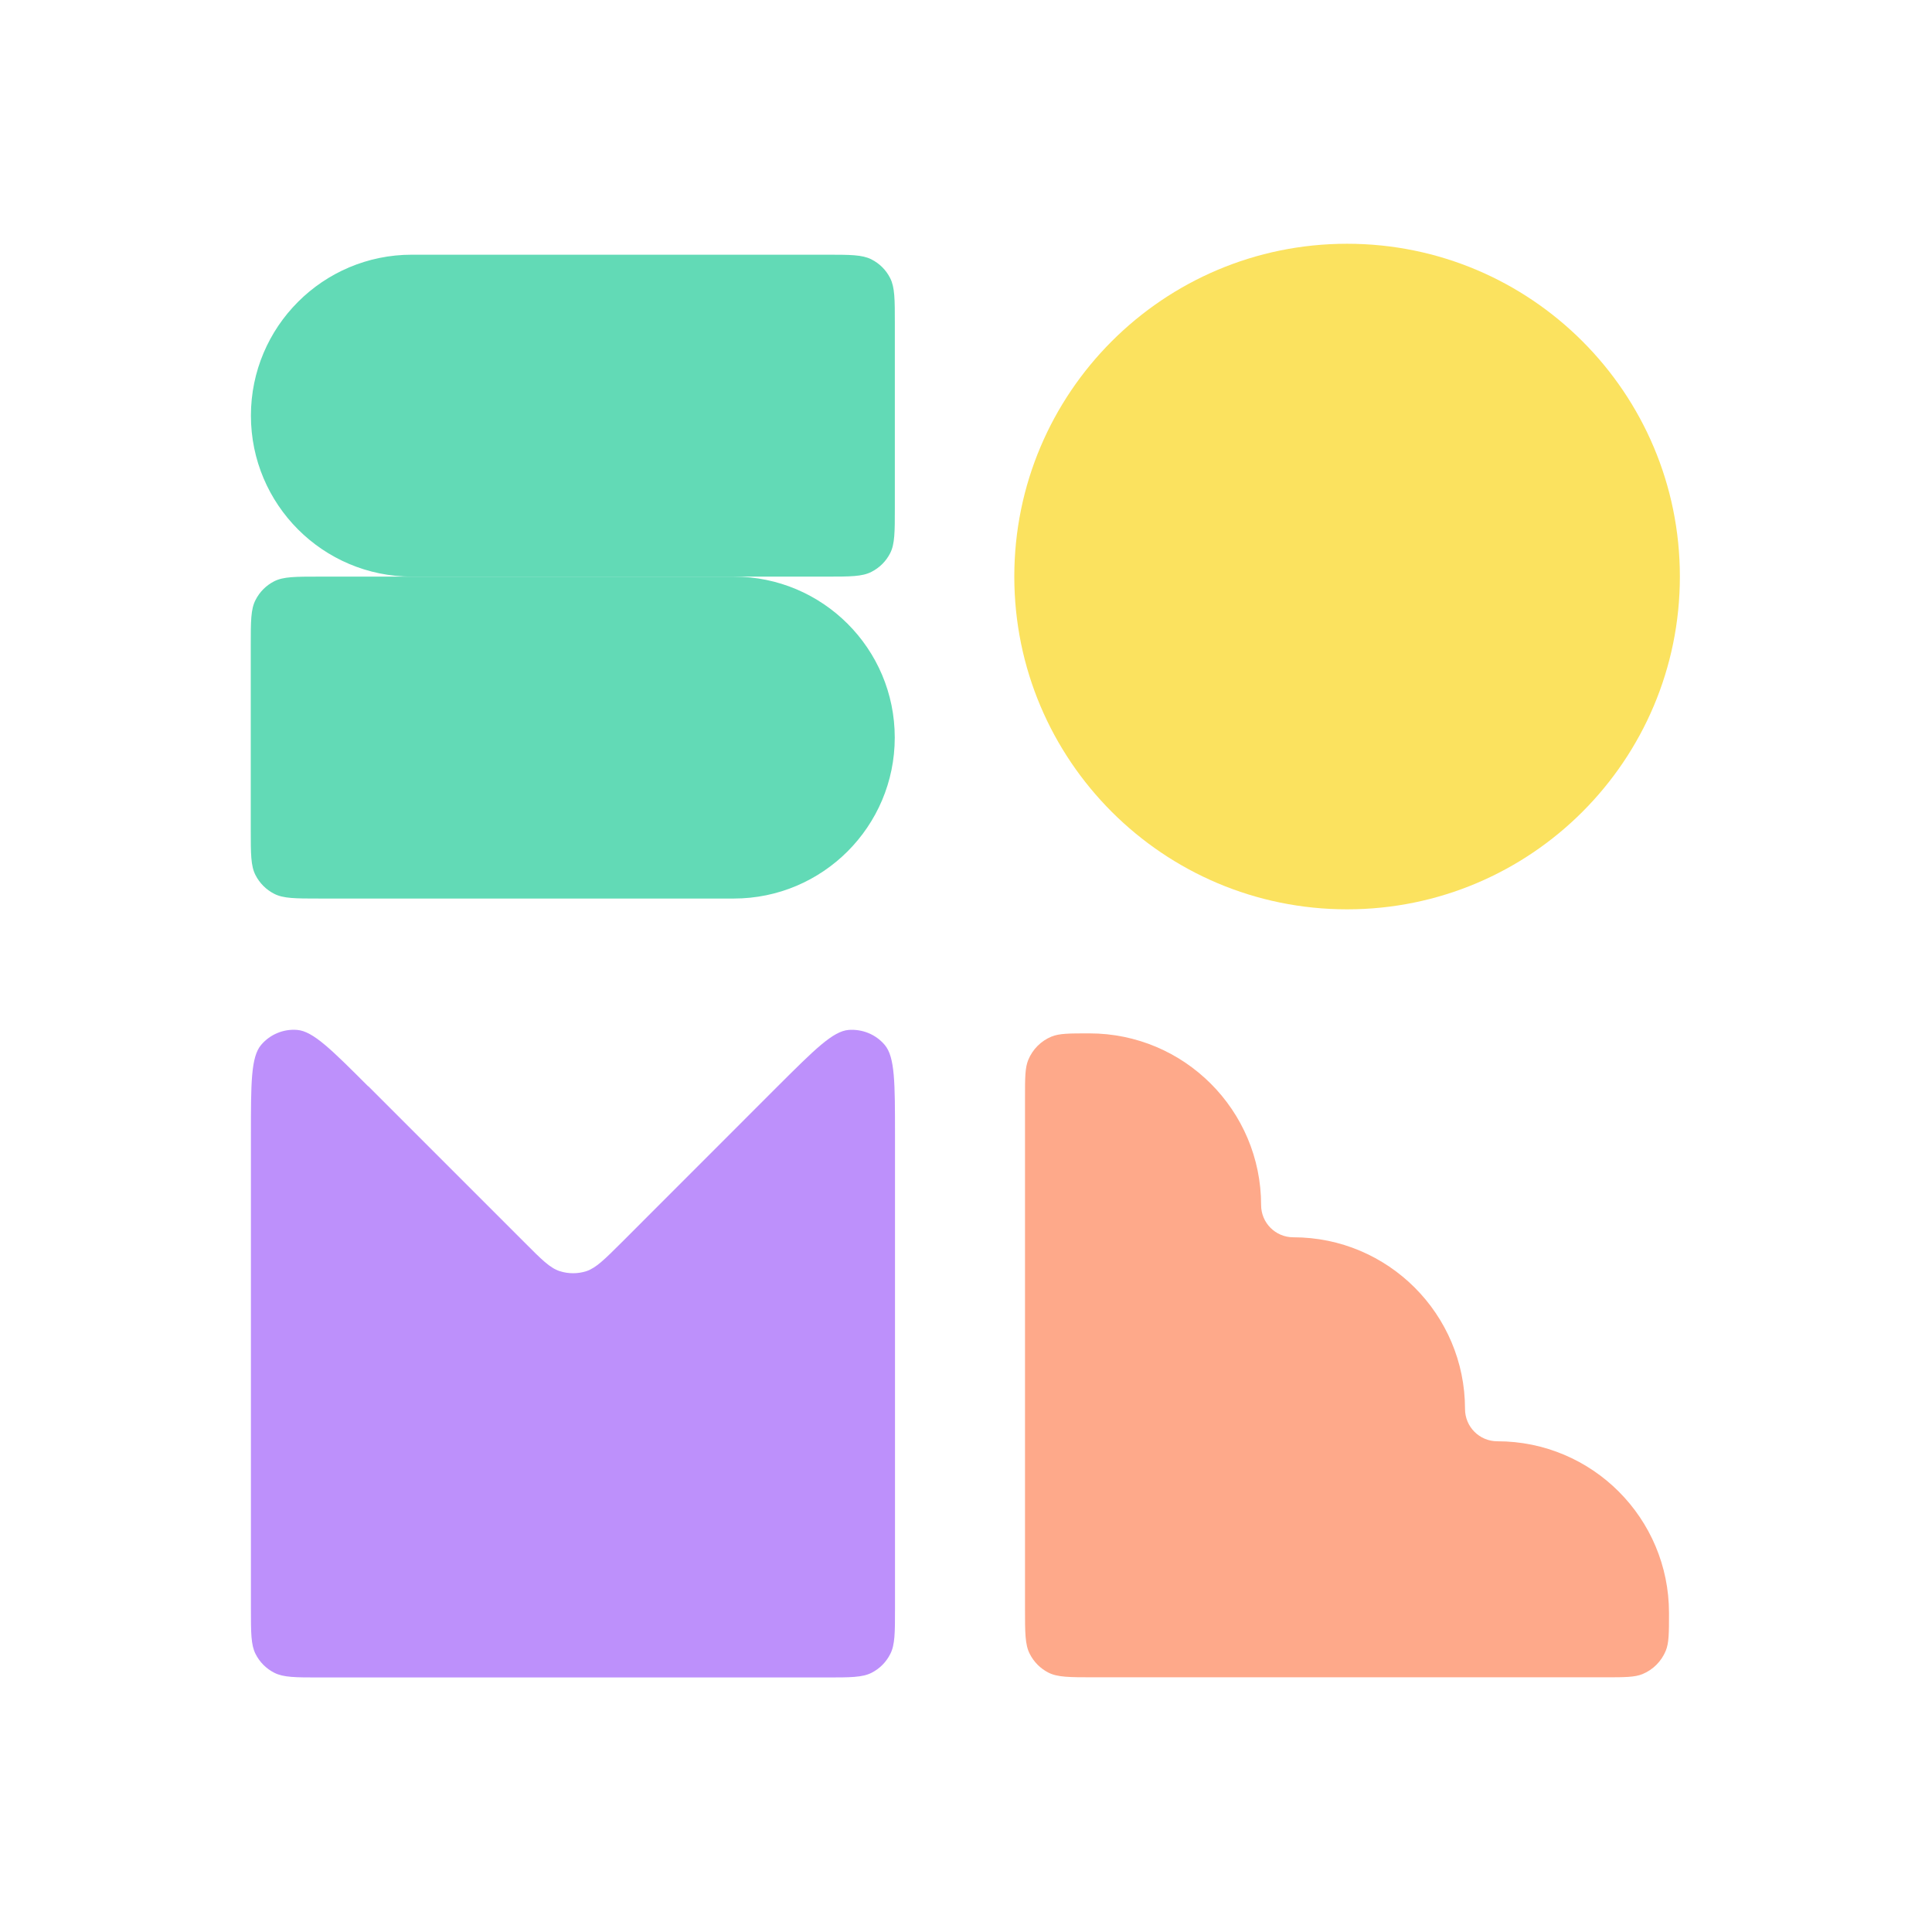
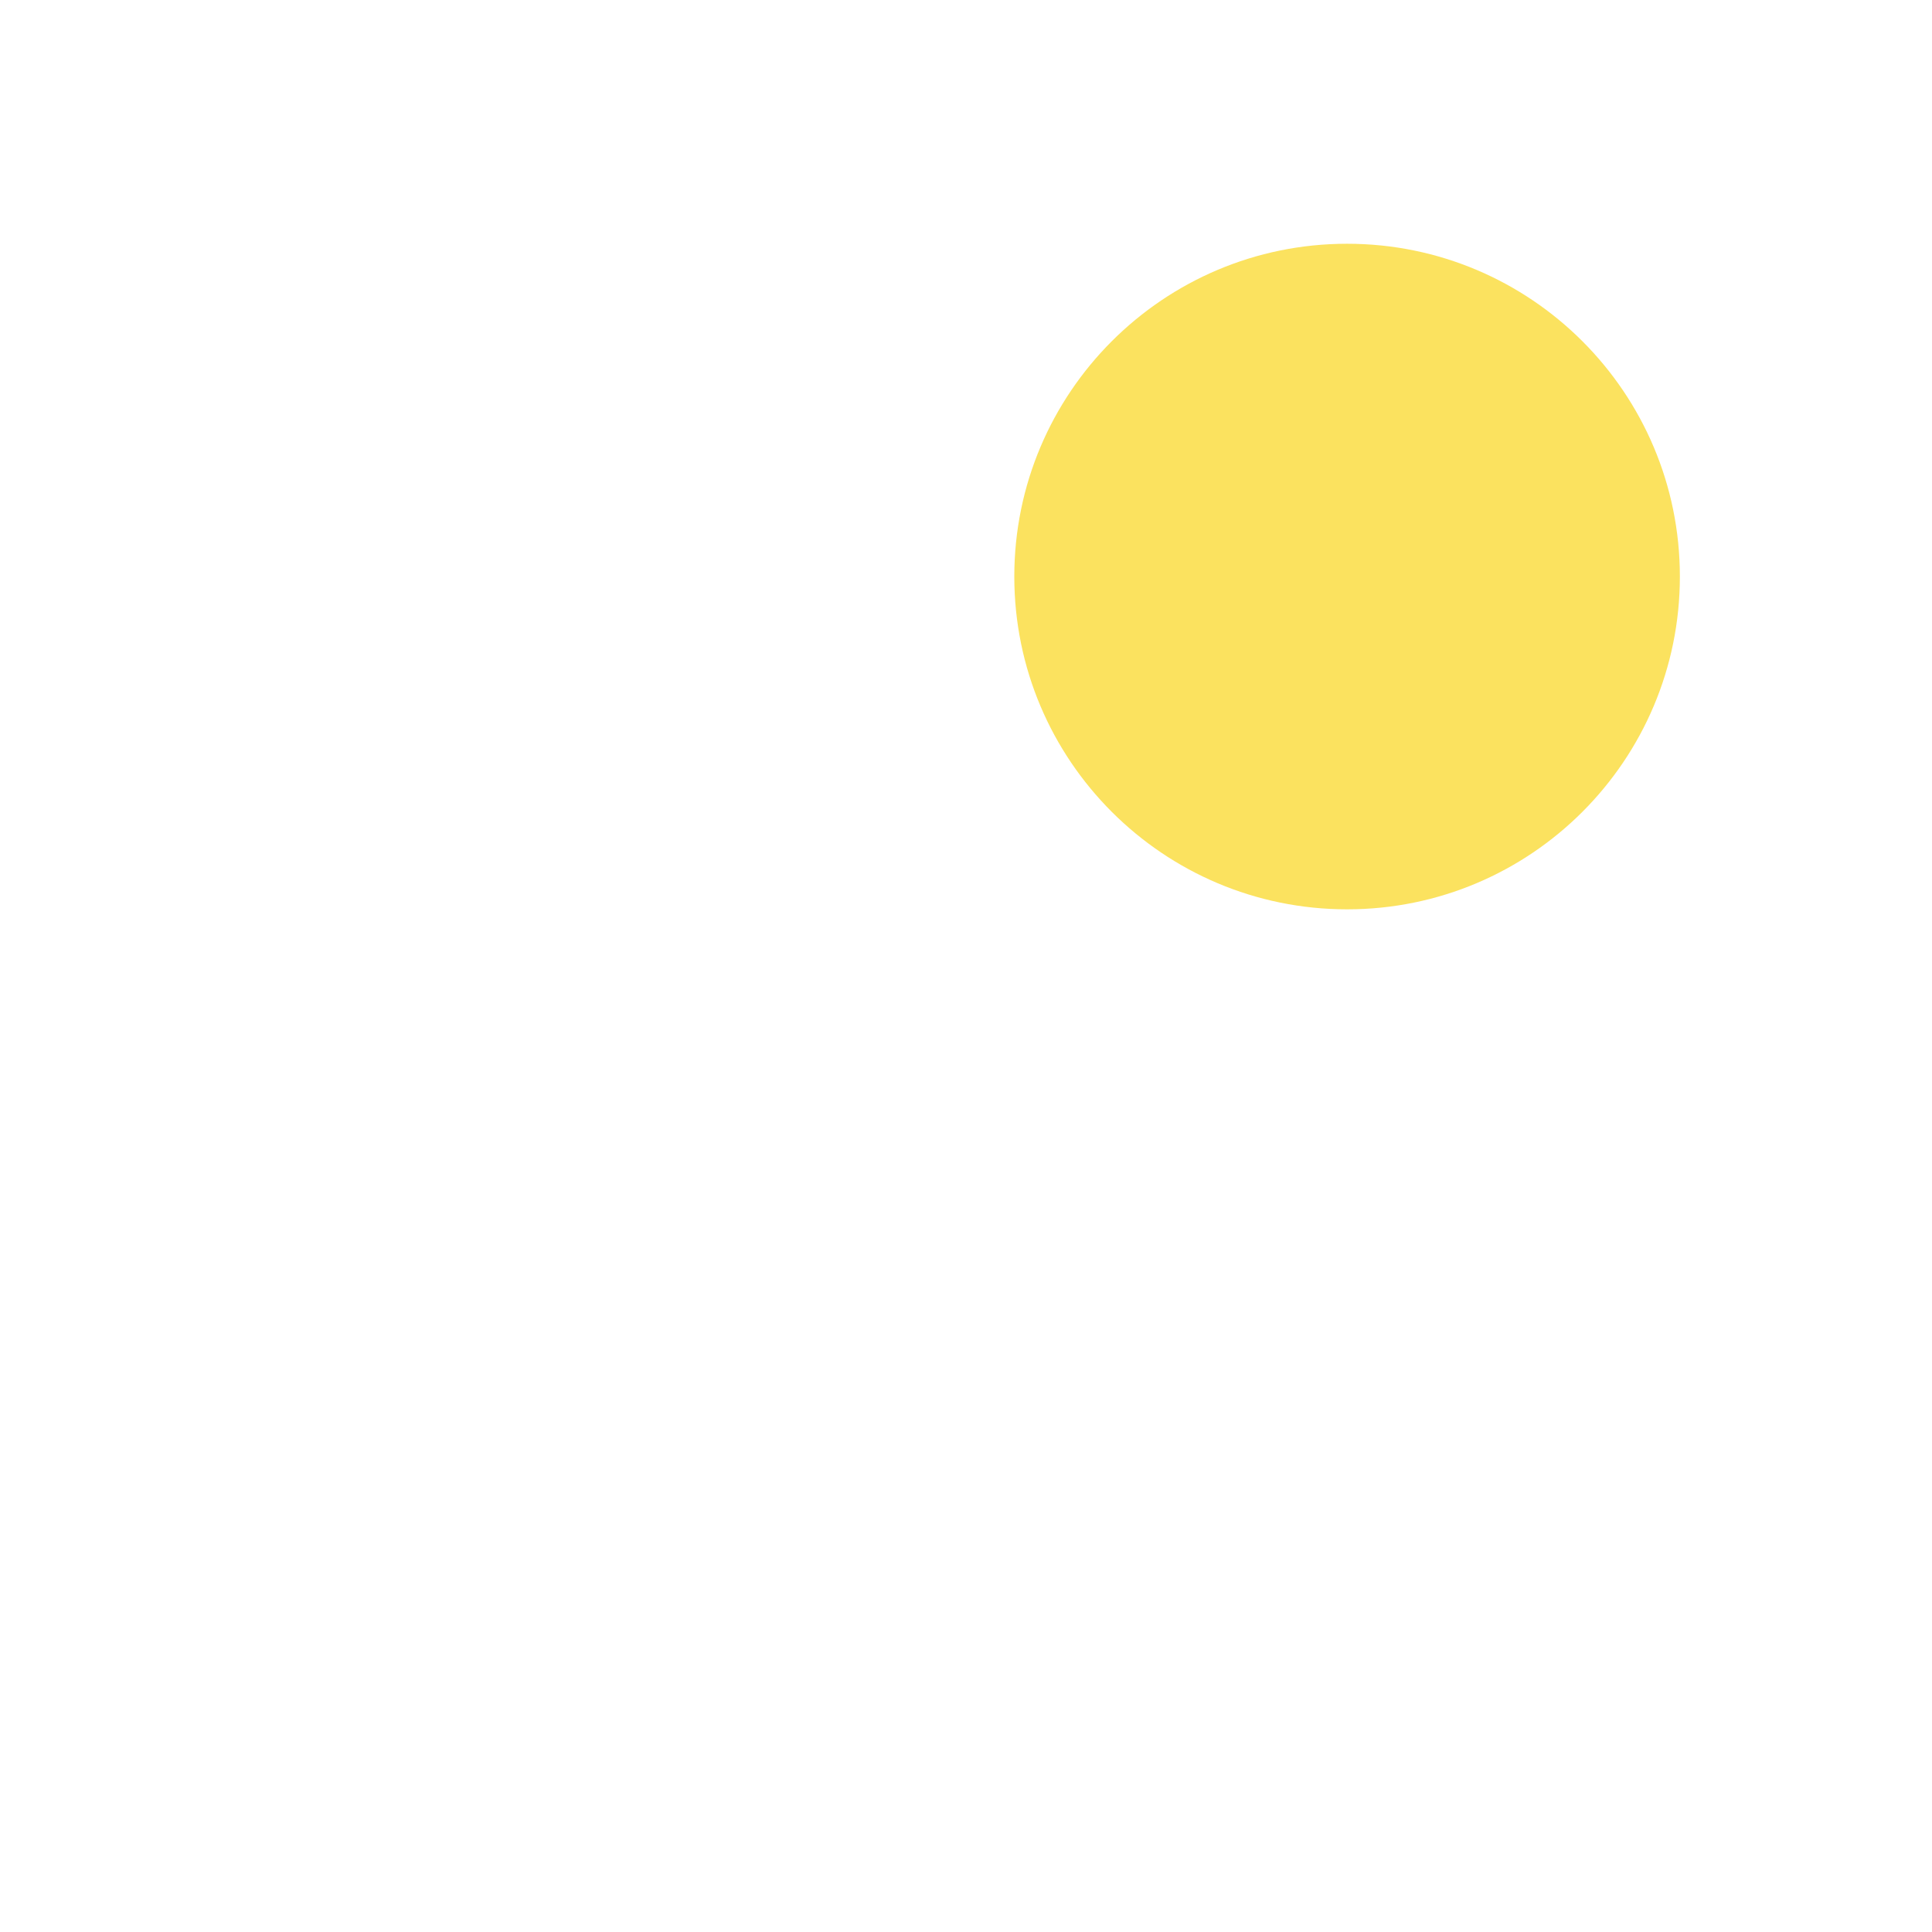
<svg xmlns="http://www.w3.org/2000/svg" width="24" height="24" viewBox="0 0 24 24" fill="none">
-   <path d="M12.733 13.636C12.733 13.387 12.733 13.264 12.774 13.165C12.828 13.035 12.931 12.931 13.062 12.877C13.159 12.837 13.284 12.837 13.533 12.837C14.71 12.837 15.666 13.792 15.666 14.97C15.666 15.19 15.844 15.37 16.066 15.37C17.244 15.37 18.199 16.326 18.199 17.503C18.199 17.724 18.378 17.904 18.6 17.904C19.779 17.904 20.733 18.859 20.733 20.037C20.733 20.286 20.733 20.41 20.692 20.508C20.638 20.638 20.535 20.742 20.404 20.796C20.307 20.836 20.182 20.836 19.933 20.836H13.587C13.288 20.836 13.138 20.836 13.024 20.778C12.924 20.727 12.843 20.646 12.792 20.545C12.733 20.431 12.733 20.281 12.733 19.983V13.636Z" fill="#FEA98A" />
-   <path d="M4.573 13.494C4.116 13.037 3.888 12.809 3.691 12.794C3.522 12.78 3.355 12.849 3.244 12.98C3.117 13.13 3.117 13.452 3.117 14.099V19.985C3.117 20.283 3.117 20.433 3.175 20.547C3.226 20.648 3.307 20.729 3.408 20.78C3.522 20.838 3.672 20.838 3.97 20.838H10.264C10.563 20.838 10.713 20.838 10.827 20.78C10.927 20.729 11.008 20.648 11.059 20.547C11.118 20.433 11.118 20.283 11.118 19.985V14.099C11.118 13.452 11.118 13.13 10.99 12.98C10.879 12.849 10.713 12.782 10.543 12.794C10.347 12.809 10.119 13.038 9.661 13.494L7.722 15.434C7.51 15.645 7.405 15.75 7.284 15.791C7.177 15.825 7.062 15.825 6.954 15.791C6.832 15.752 6.726 15.645 6.516 15.434L4.576 13.494H4.573Z" fill="#BD90FB" />
  <path d="M16.734 11.296C19.017 11.296 20.868 9.445 20.868 7.162C20.868 4.879 19.017 3.028 16.734 3.028C14.451 3.028 12.6 4.879 12.6 7.162C12.6 9.445 14.451 11.296 16.734 11.296Z" fill="#FBE25F" />
-   <path d="M11.116 4.017C11.116 3.719 11.116 3.569 11.058 3.455C11.007 3.354 10.926 3.273 10.825 3.222C10.711 3.164 10.561 3.164 10.263 3.164H5.116C4.012 3.164 3.117 4.059 3.117 5.163C3.117 6.267 4.012 7.163 5.116 7.163H10.263C10.561 7.163 10.711 7.163 10.825 7.104C10.926 7.053 11.007 6.972 11.058 6.872C11.116 6.758 11.116 6.608 11.116 6.309V4.016V4.017Z" fill="#62DAB6" />
-   <path d="M3.115 8.016C3.115 7.718 3.115 7.568 3.174 7.454C3.225 7.353 3.306 7.272 3.406 7.221C3.52 7.163 3.67 7.163 3.969 7.163H9.115C10.219 7.163 11.115 8.058 11.115 9.162C11.115 10.266 10.219 11.162 9.115 11.162H3.969C3.67 11.162 3.52 11.162 3.406 11.103C3.306 11.052 3.225 10.971 3.174 10.871C3.115 10.757 3.115 10.607 3.115 10.308V8.015V8.016Z" fill="#62DAB6" />
</svg>